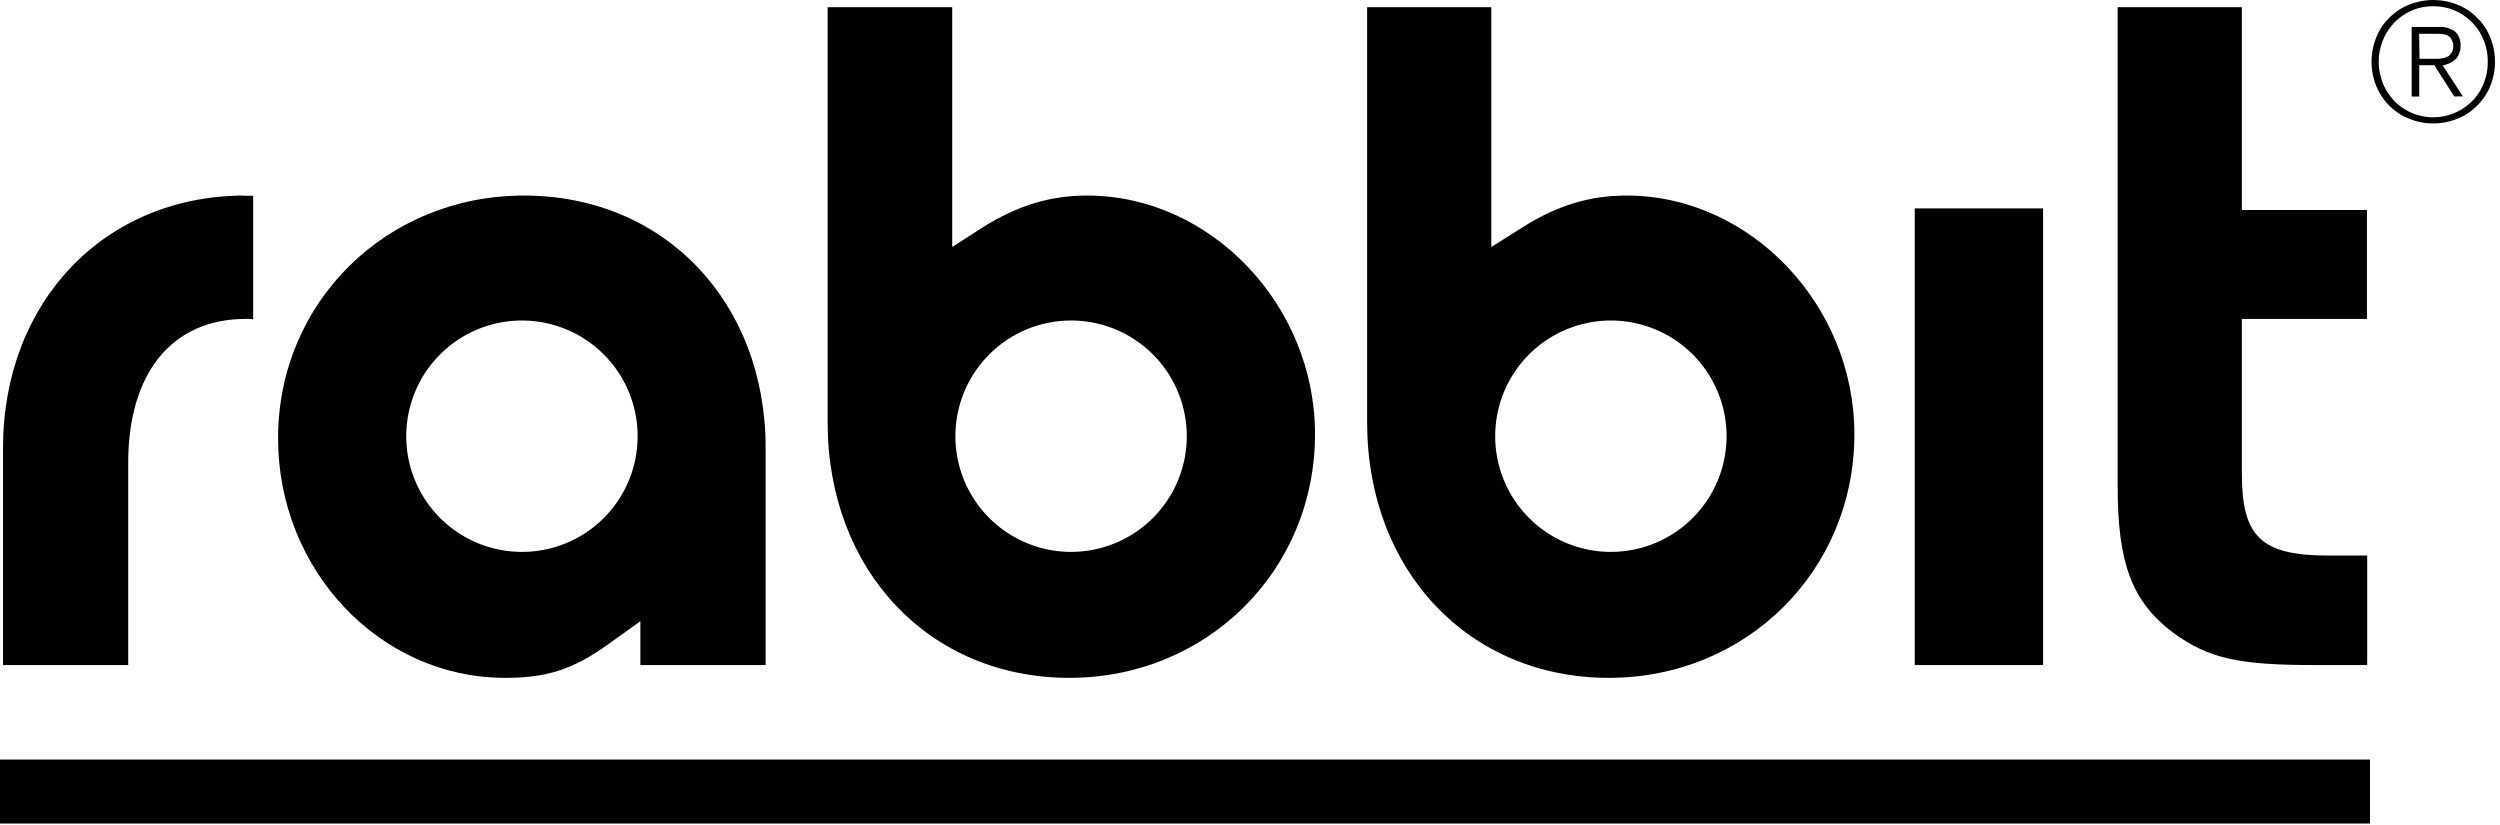
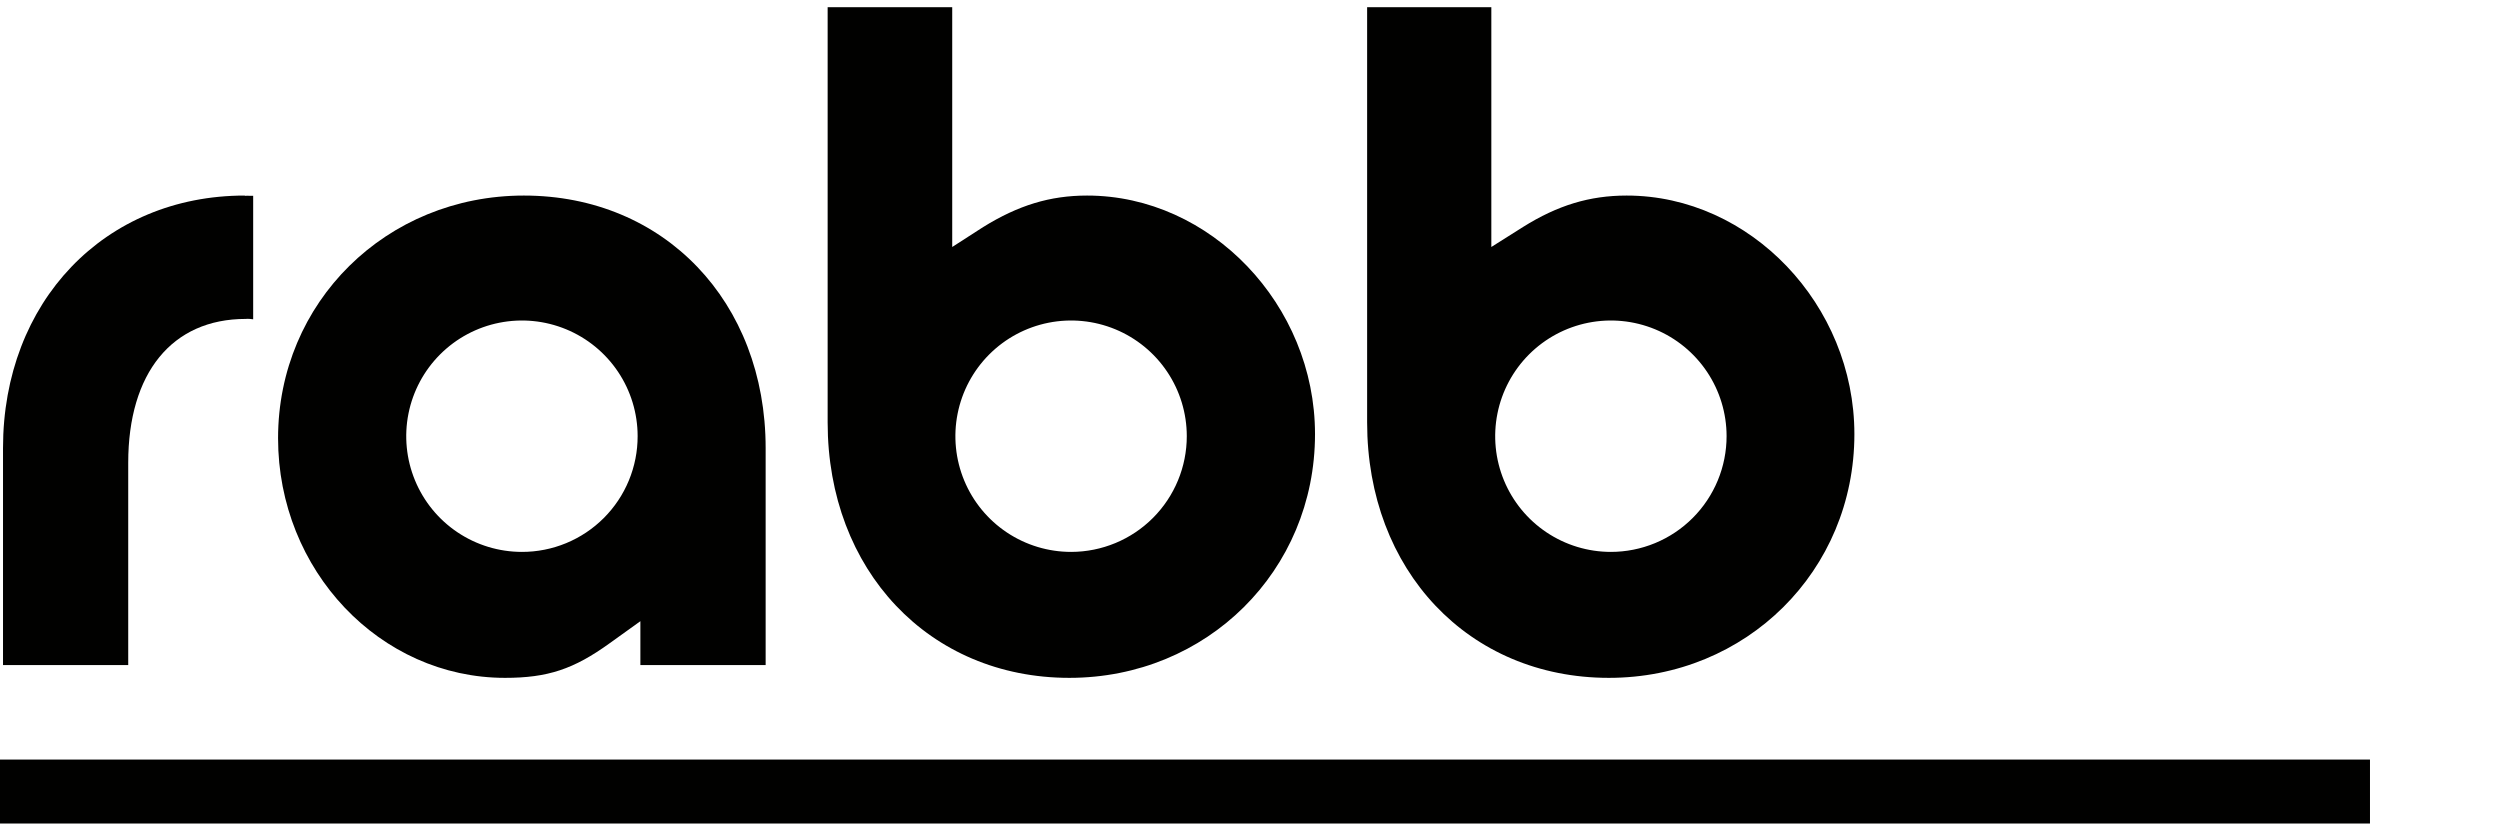
<svg xmlns="http://www.w3.org/2000/svg" width="473" height="156" viewBox="0 0 473 156" fill="none">
  <path d="M448.4 143.71H0V155.81H448.4V143.71Z" fill="#010100" />
  <path d="M98.72 104.42C94.393 104.414 90.164 103.126 86.569 100.718C82.974 98.31 80.172 94.89 78.52 90.891C76.867 86.892 76.436 82.492 77.283 78.249C78.129 74.005 80.215 70.107 83.275 67.048C86.336 63.989 90.234 61.905 94.478 61.061C98.722 60.216 103.122 60.649 107.12 62.303C111.119 63.958 114.537 66.761 116.943 70.357C119.35 73.954 120.636 78.183 120.64 82.51C120.645 85.39 120.082 88.242 118.982 90.903C117.882 93.564 116.268 95.982 114.231 98.018C112.194 100.054 109.776 101.667 107.114 102.766C104.452 103.864 101.6 104.427 98.72 104.42ZM99.11 37C73.11 37 52.61 57.15 52.61 82.92C52.61 107.92 71.9 128.25 95.55 128.25C103.61 128.25 108.55 126.61 115.35 121.7L121.16 117.53V125.83H144.86V84.78C144.86 57.08 125.64 37 99.13 37" fill="#010100" />
  <path d="M202.67 104.42C198.341 104.424 194.107 103.144 190.505 100.742C186.903 98.34 184.094 94.924 182.434 90.925C180.774 86.927 180.336 82.526 181.177 78.279C182.018 74.032 184.099 70.13 187.157 67.065C190.216 64.001 194.114 61.913 198.36 61.064C202.605 60.216 207.007 60.645 211.008 62.298C215.01 63.952 218.431 66.754 220.84 70.352C223.248 73.949 224.536 78.18 224.54 82.51C224.543 88.315 222.241 93.883 218.14 97.991C214.039 102.1 208.475 104.412 202.67 104.42V104.42ZM205.67 37C198.67 37 192.67 38.84 186.03 42.95L180.16 46.73V1.36H156.59V79.92C156.59 107.92 175.81 128.25 202.32 128.25C228.32 128.25 248.8 108 248.8 82.14C248.8 57.66 229.02 37 205.68 37" fill="#010100" />
  <path d="M304.76 104.42C300.432 104.416 296.203 103.129 292.606 100.722C289.009 98.316 286.207 94.897 284.552 90.898C282.898 86.898 282.466 82.499 283.312 78.254C284.157 74.01 286.241 70.112 289.301 67.051C292.362 63.991 296.26 61.907 300.505 61.061C304.749 60.216 309.149 60.648 313.148 62.302C317.147 63.957 320.566 66.759 322.973 70.356C325.379 73.953 326.666 78.182 326.67 82.51C326.671 85.388 326.106 88.237 325.005 90.896C323.904 93.555 322.29 95.971 320.256 98.005C318.221 100.04 315.805 101.654 313.146 102.755C310.487 103.855 307.638 104.421 304.76 104.42V104.42ZM307.76 37C300.76 37 294.71 38.84 288.15 42.95L282.16 46.73V1.36H258.66V79.92C258.66 107.92 277.87 128.25 304.4 128.25C330.4 128.25 350.85 108 350.85 82.14C350.85 57.66 331.13 37 307.77 37" fill="#010100" />
-   <path d="M386.55 39.43H362.27V125.83H386.55V39.43Z" fill="#010100" />
-   <path d="M447.83 60.34V39.73H424.16V1.36H400.66V92.04C400.66 106.59 403.36 113.81 411.15 119.71C417.88 124.57 423.37 125.83 437.99 125.83H447.87V105.11H440.55C427.84 105.11 424.16 101.6 424.16 89.62V60.34H447.83Z" fill="#010100" />
  <path d="M46.29 37C19.8 37 0.57 57.08 0.57 84.78V125.83H24.26V87.56C24.26 70.56 32.54 60.34 46.49 60.34C46.749 60.315 47.011 60.315 47.27 60.34C47.478 60.375 47.689 60.399 47.9 60.41V37.05H47.37C47.01 37.027 46.65 37.027 46.29 37.05" fill="#010100" />
-   <path d="M462.16 12.4C462.595 12.298 463.02 12.157 463.43 11.98C463.835 11.793 464.212 11.551 464.55 11.26C464.856 10.948 465.1 10.582 465.27 10.18C465.464 9.708 465.556 9.2 465.54 8.69C465.573 8.196 465.501 7.701 465.328 7.238C465.156 6.774 464.887 6.352 464.54 6C463.595 5.329 462.446 5.007 461.29 5.09H456.29V18.26H457.72V12.34H460.58L464.33 18.24H465.99C465.99 18.24 462.74 13.25 462.16 12.4ZM457.7 6.4H461.3C461.672 6.395 462.044 6.425 462.41 6.49C462.742 6.544 463.057 6.674 463.33 6.87C463.584 7.033 463.772 7.281 463.86 7.57C464.066 7.921 464.17 8.323 464.16 8.73C464.187 9.136 464.089 9.541 463.88 9.89C463.728 10.184 463.509 10.437 463.24 10.63C462.903 10.816 462.538 10.947 462.16 11.02C461.703 11.11 461.236 11.147 460.77 11.13H457.77L457.7 6.4Z" fill="#010100" />
-   <path d="M471.64 8.52C471.383 7.535 471 6.587 470.5 5.7C470.007 4.844 469.398 4.06 468.69 3.37C467.998 2.653 467.207 2.04 466.34 1.55C463.564 -0.002 460.291 -0.408 457.22 0.42C456.235 0.672 455.287 1.052 454.4 1.55C453.542 2.057 452.749 2.669 452.04 3.37C451.338 4.062 450.733 4.846 450.24 5.7C449.746 6.59 449.363 7.537 449.1 8.52C448.553 10.588 448.553 12.762 449.1 14.83C449.36 15.808 449.743 16.749 450.24 17.63C450.738 18.486 451.343 19.276 452.04 19.98C452.741 20.69 453.535 21.302 454.4 21.8C455.296 22.281 456.241 22.663 457.22 22.94C459.276 23.5 461.444 23.5 463.5 22.94C464.492 22.685 465.447 22.302 466.34 21.8C468.061 20.789 469.493 19.353 470.5 17.63C471.006 16.753 471.39 15.811 471.64 14.83C471.927 13.802 472.065 12.737 472.05 11.67C472.061 10.606 471.923 9.546 471.64 8.52V8.52ZM460.37 22.19C459.416 22.195 458.467 22.064 457.55 21.8C456.682 21.567 455.853 21.206 455.09 20.73C454.324 20.294 453.624 19.752 453.01 19.12C452.411 18.467 451.881 17.753 451.43 16.99C450.985 16.198 450.649 15.351 450.43 14.47C450.17 13.56 450.046 12.616 450.06 11.67C450.045 10.736 450.169 9.806 450.43 8.91C450.648 8.032 450.985 7.187 451.43 6.4C451.874 5.632 452.404 4.917 453.01 4.27C454.26 2.982 455.825 2.045 457.55 1.55C458.47 1.305 459.418 1.181 460.37 1.18C461.322 1.183 462.27 1.308 463.19 1.55C464.924 2.038 466.497 2.977 467.75 4.27C468.375 4.906 468.913 5.623 469.35 6.4C469.773 7.198 470.108 8.04 470.35 8.91C470.59 9.81 470.701 10.739 470.68 11.67C470.699 12.614 470.587 13.556 470.35 14.47C470.104 15.342 469.769 16.186 469.35 16.99C468.915 17.769 468.377 18.485 467.75 19.12C467.12 19.734 466.422 20.274 465.67 20.73C464.891 21.188 464.058 21.547 463.19 21.8C462.272 22.058 461.323 22.189 460.37 22.19V22.19Z" fill="#010100" />
</svg>